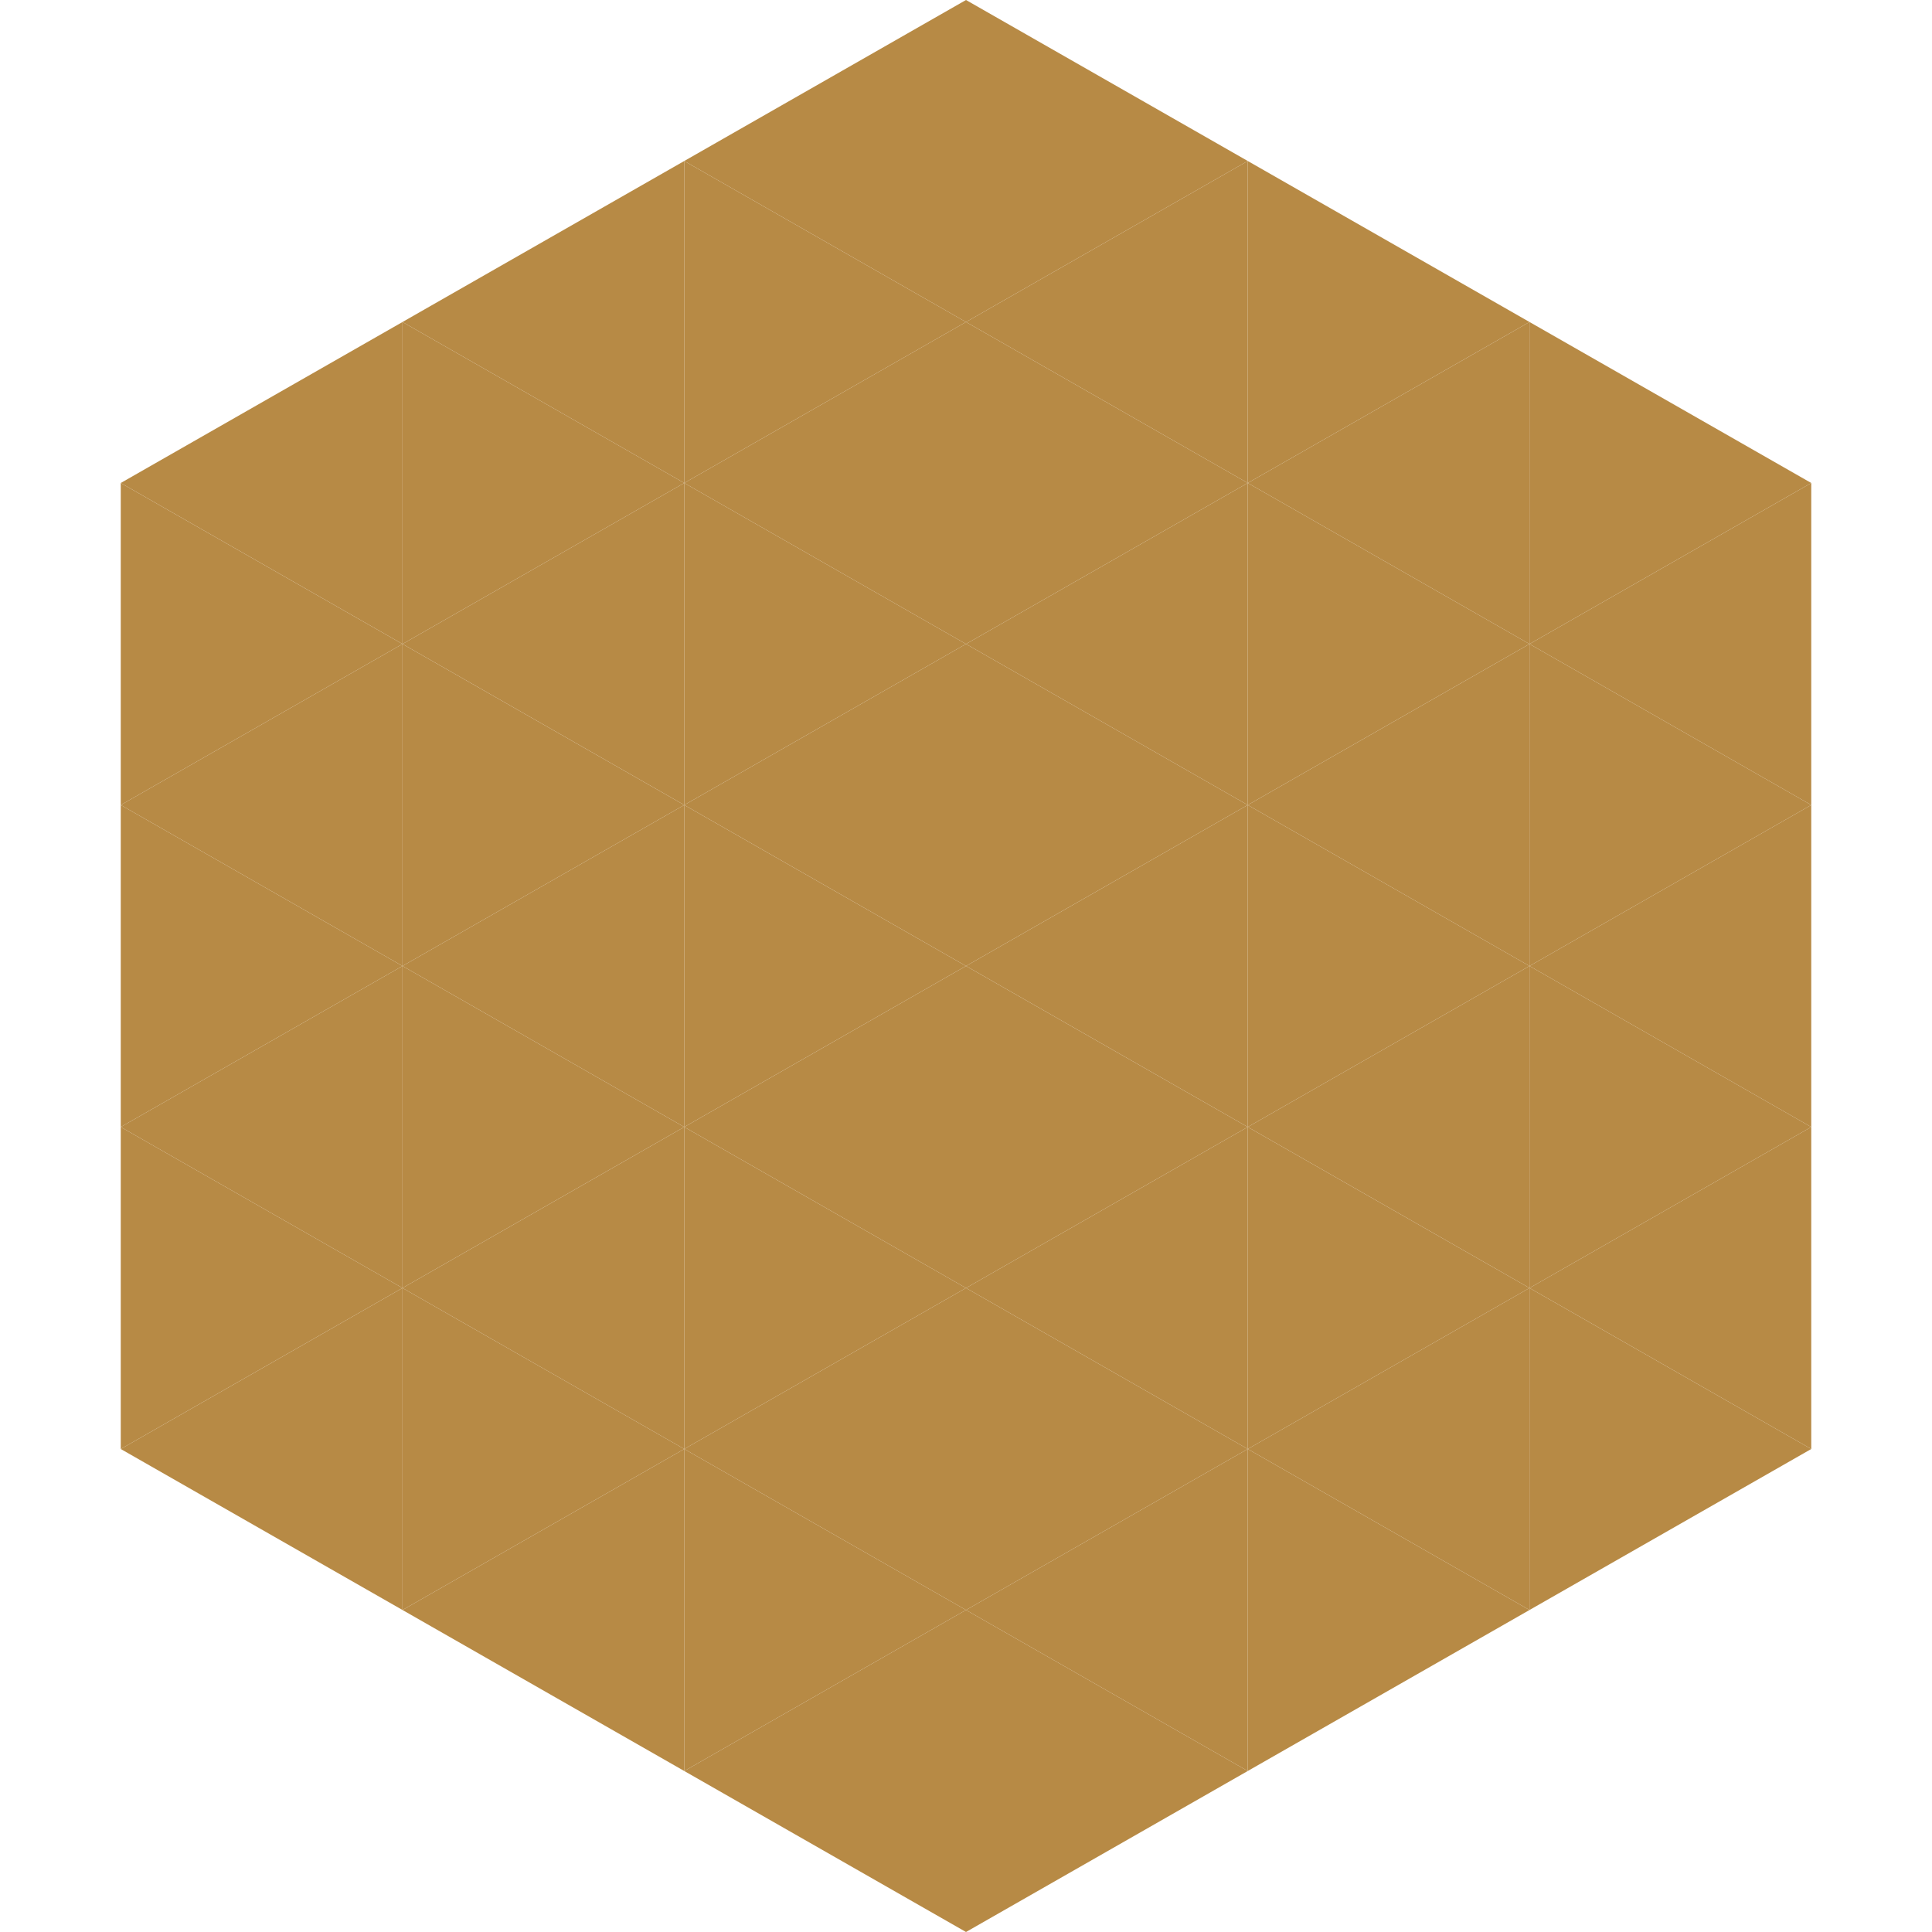
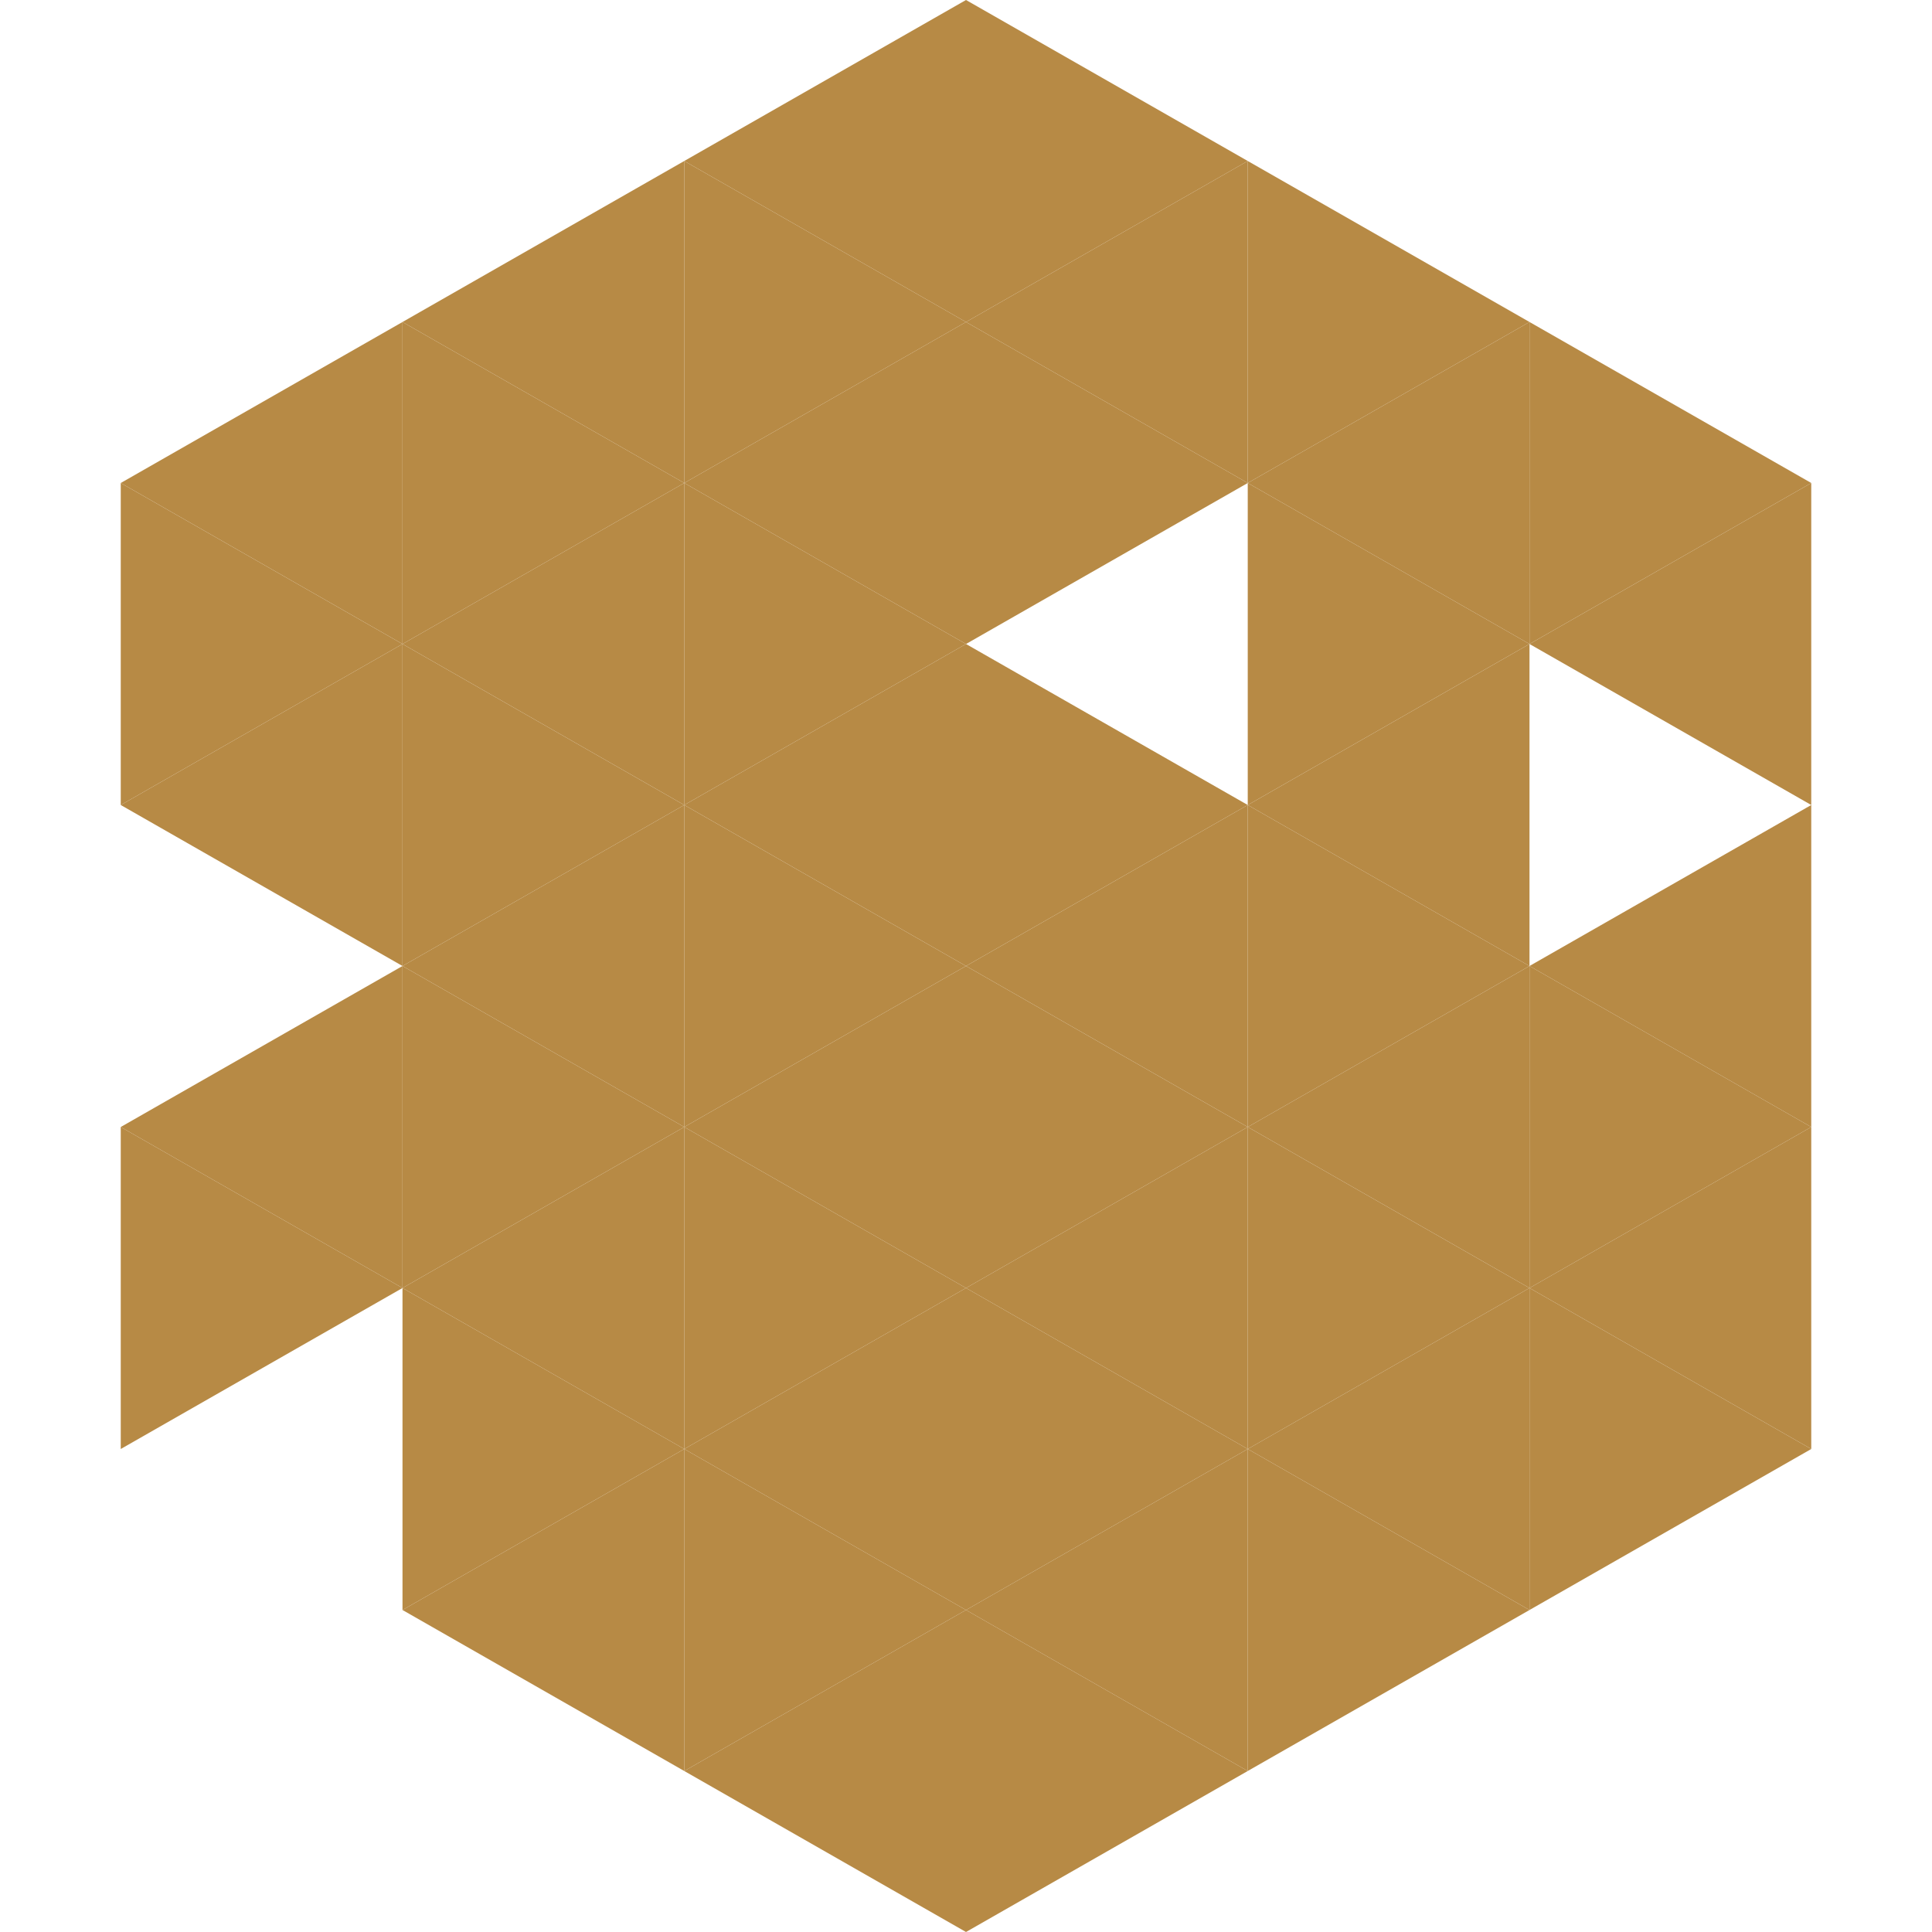
<svg xmlns="http://www.w3.org/2000/svg" width="240" height="240">
  <polygon points="50,40 15,60 50,80" style="fill:rgb(183,138,69)" />
  <polygon points="190,40 225,60 190,80" style="fill:rgb(183,138,69)" />
  <polygon points="15,60 50,80 15,100" style="fill:rgb(183,138,69)" />
  <polygon points="225,60 190,80 225,100" style="fill:rgb(183,138,69)" />
  <polygon points="50,80 15,100 50,120" style="fill:rgb(183,138,69)" />
-   <polygon points="190,80 225,100 190,120" style="fill:rgb(183,138,69)" />
-   <polygon points="15,100 50,120 15,140" style="fill:rgb(183,138,69)" />
  <polygon points="225,100 190,120 225,140" style="fill:rgb(183,138,69)" />
  <polygon points="50,120 15,140 50,160" style="fill:rgb(183,138,69)" />
  <polygon points="190,120 225,140 190,160" style="fill:rgb(183,138,69)" />
  <polygon points="15,140 50,160 15,180" style="fill:rgb(183,138,69)" />
  <polygon points="225,140 190,160 225,180" style="fill:rgb(183,138,69)" />
-   <polygon points="50,160 15,180 50,200" style="fill:rgb(183,138,69)" />
  <polygon points="190,160 225,180 190,200" style="fill:rgb(183,138,69)" />
  <polygon points="15,180 50,200 15,220" style="fill:rgb(255,255,255); fill-opacity:0" />
  <polygon points="225,180 190,200 225,220" style="fill:rgb(255,255,255); fill-opacity:0" />
  <polygon points="50,0 85,20 50,40" style="fill:rgb(255,255,255); fill-opacity:0" />
  <polygon points="190,0 155,20 190,40" style="fill:rgb(255,255,255); fill-opacity:0" />
  <polygon points="85,20 50,40 85,60" style="fill:rgb(183,138,69)" />
  <polygon points="155,20 190,40 155,60" style="fill:rgb(183,138,69)" />
  <polygon points="50,40 85,60 50,80" style="fill:rgb(183,138,69)" />
  <polygon points="190,40 155,60 190,80" style="fill:rgb(183,138,69)" />
  <polygon points="85,60 50,80 85,100" style="fill:rgb(183,138,69)" />
  <polygon points="155,60 190,80 155,100" style="fill:rgb(183,138,69)" />
  <polygon points="50,80 85,100 50,120" style="fill:rgb(183,138,69)" />
  <polygon points="190,80 155,100 190,120" style="fill:rgb(183,138,69)" />
  <polygon points="85,100 50,120 85,140" style="fill:rgb(183,138,69)" />
  <polygon points="155,100 190,120 155,140" style="fill:rgb(183,138,69)" />
  <polygon points="50,120 85,140 50,160" style="fill:rgb(183,138,69)" />
  <polygon points="190,120 155,140 190,160" style="fill:rgb(183,138,69)" />
  <polygon points="85,140 50,160 85,180" style="fill:rgb(183,138,69)" />
  <polygon points="155,140 190,160 155,180" style="fill:rgb(183,138,69)" />
  <polygon points="50,160 85,180 50,200" style="fill:rgb(183,138,69)" />
  <polygon points="190,160 155,180 190,200" style="fill:rgb(183,138,69)" />
  <polygon points="85,180 50,200 85,220" style="fill:rgb(183,138,69)" />
  <polygon points="155,180 190,200 155,220" style="fill:rgb(183,138,69)" />
  <polygon points="120,0 85,20 120,40" style="fill:rgb(183,138,69)" />
  <polygon points="120,0 155,20 120,40" style="fill:rgb(183,138,69)" />
  <polygon points="85,20 120,40 85,60" style="fill:rgb(183,138,69)" />
  <polygon points="155,20 120,40 155,60" style="fill:rgb(183,138,69)" />
  <polygon points="120,40 85,60 120,80" style="fill:rgb(183,138,69)" />
  <polygon points="120,40 155,60 120,80" style="fill:rgb(183,138,69)" />
  <polygon points="85,60 120,80 85,100" style="fill:rgb(183,138,69)" />
-   <polygon points="155,60 120,80 155,100" style="fill:rgb(183,138,69)" />
  <polygon points="120,80 85,100 120,120" style="fill:rgb(183,138,69)" />
  <polygon points="120,80 155,100 120,120" style="fill:rgb(183,138,69)" />
  <polygon points="85,100 120,120 85,140" style="fill:rgb(183,138,69)" />
  <polygon points="155,100 120,120 155,140" style="fill:rgb(183,138,69)" />
  <polygon points="120,120 85,140 120,160" style="fill:rgb(183,138,69)" />
  <polygon points="120,120 155,140 120,160" style="fill:rgb(183,138,69)" />
  <polygon points="85,140 120,160 85,180" style="fill:rgb(183,138,69)" />
  <polygon points="155,140 120,160 155,180" style="fill:rgb(183,138,69)" />
  <polygon points="120,160 85,180 120,200" style="fill:rgb(183,138,69)" />
  <polygon points="120,160 155,180 120,200" style="fill:rgb(183,138,69)" />
  <polygon points="85,180 120,200 85,220" style="fill:rgb(183,138,69)" />
  <polygon points="155,180 120,200 155,220" style="fill:rgb(183,138,69)" />
  <polygon points="120,200 85,220 120,240" style="fill:rgb(183,138,69)" />
  <polygon points="120,200 155,220 120,240" style="fill:rgb(183,138,69)" />
  <polygon points="85,220 120,240 85,260" style="fill:rgb(255,255,255); fill-opacity:0" />
  <polygon points="155,220 120,240 155,260" style="fill:rgb(255,255,255); fill-opacity:0" />
</svg>